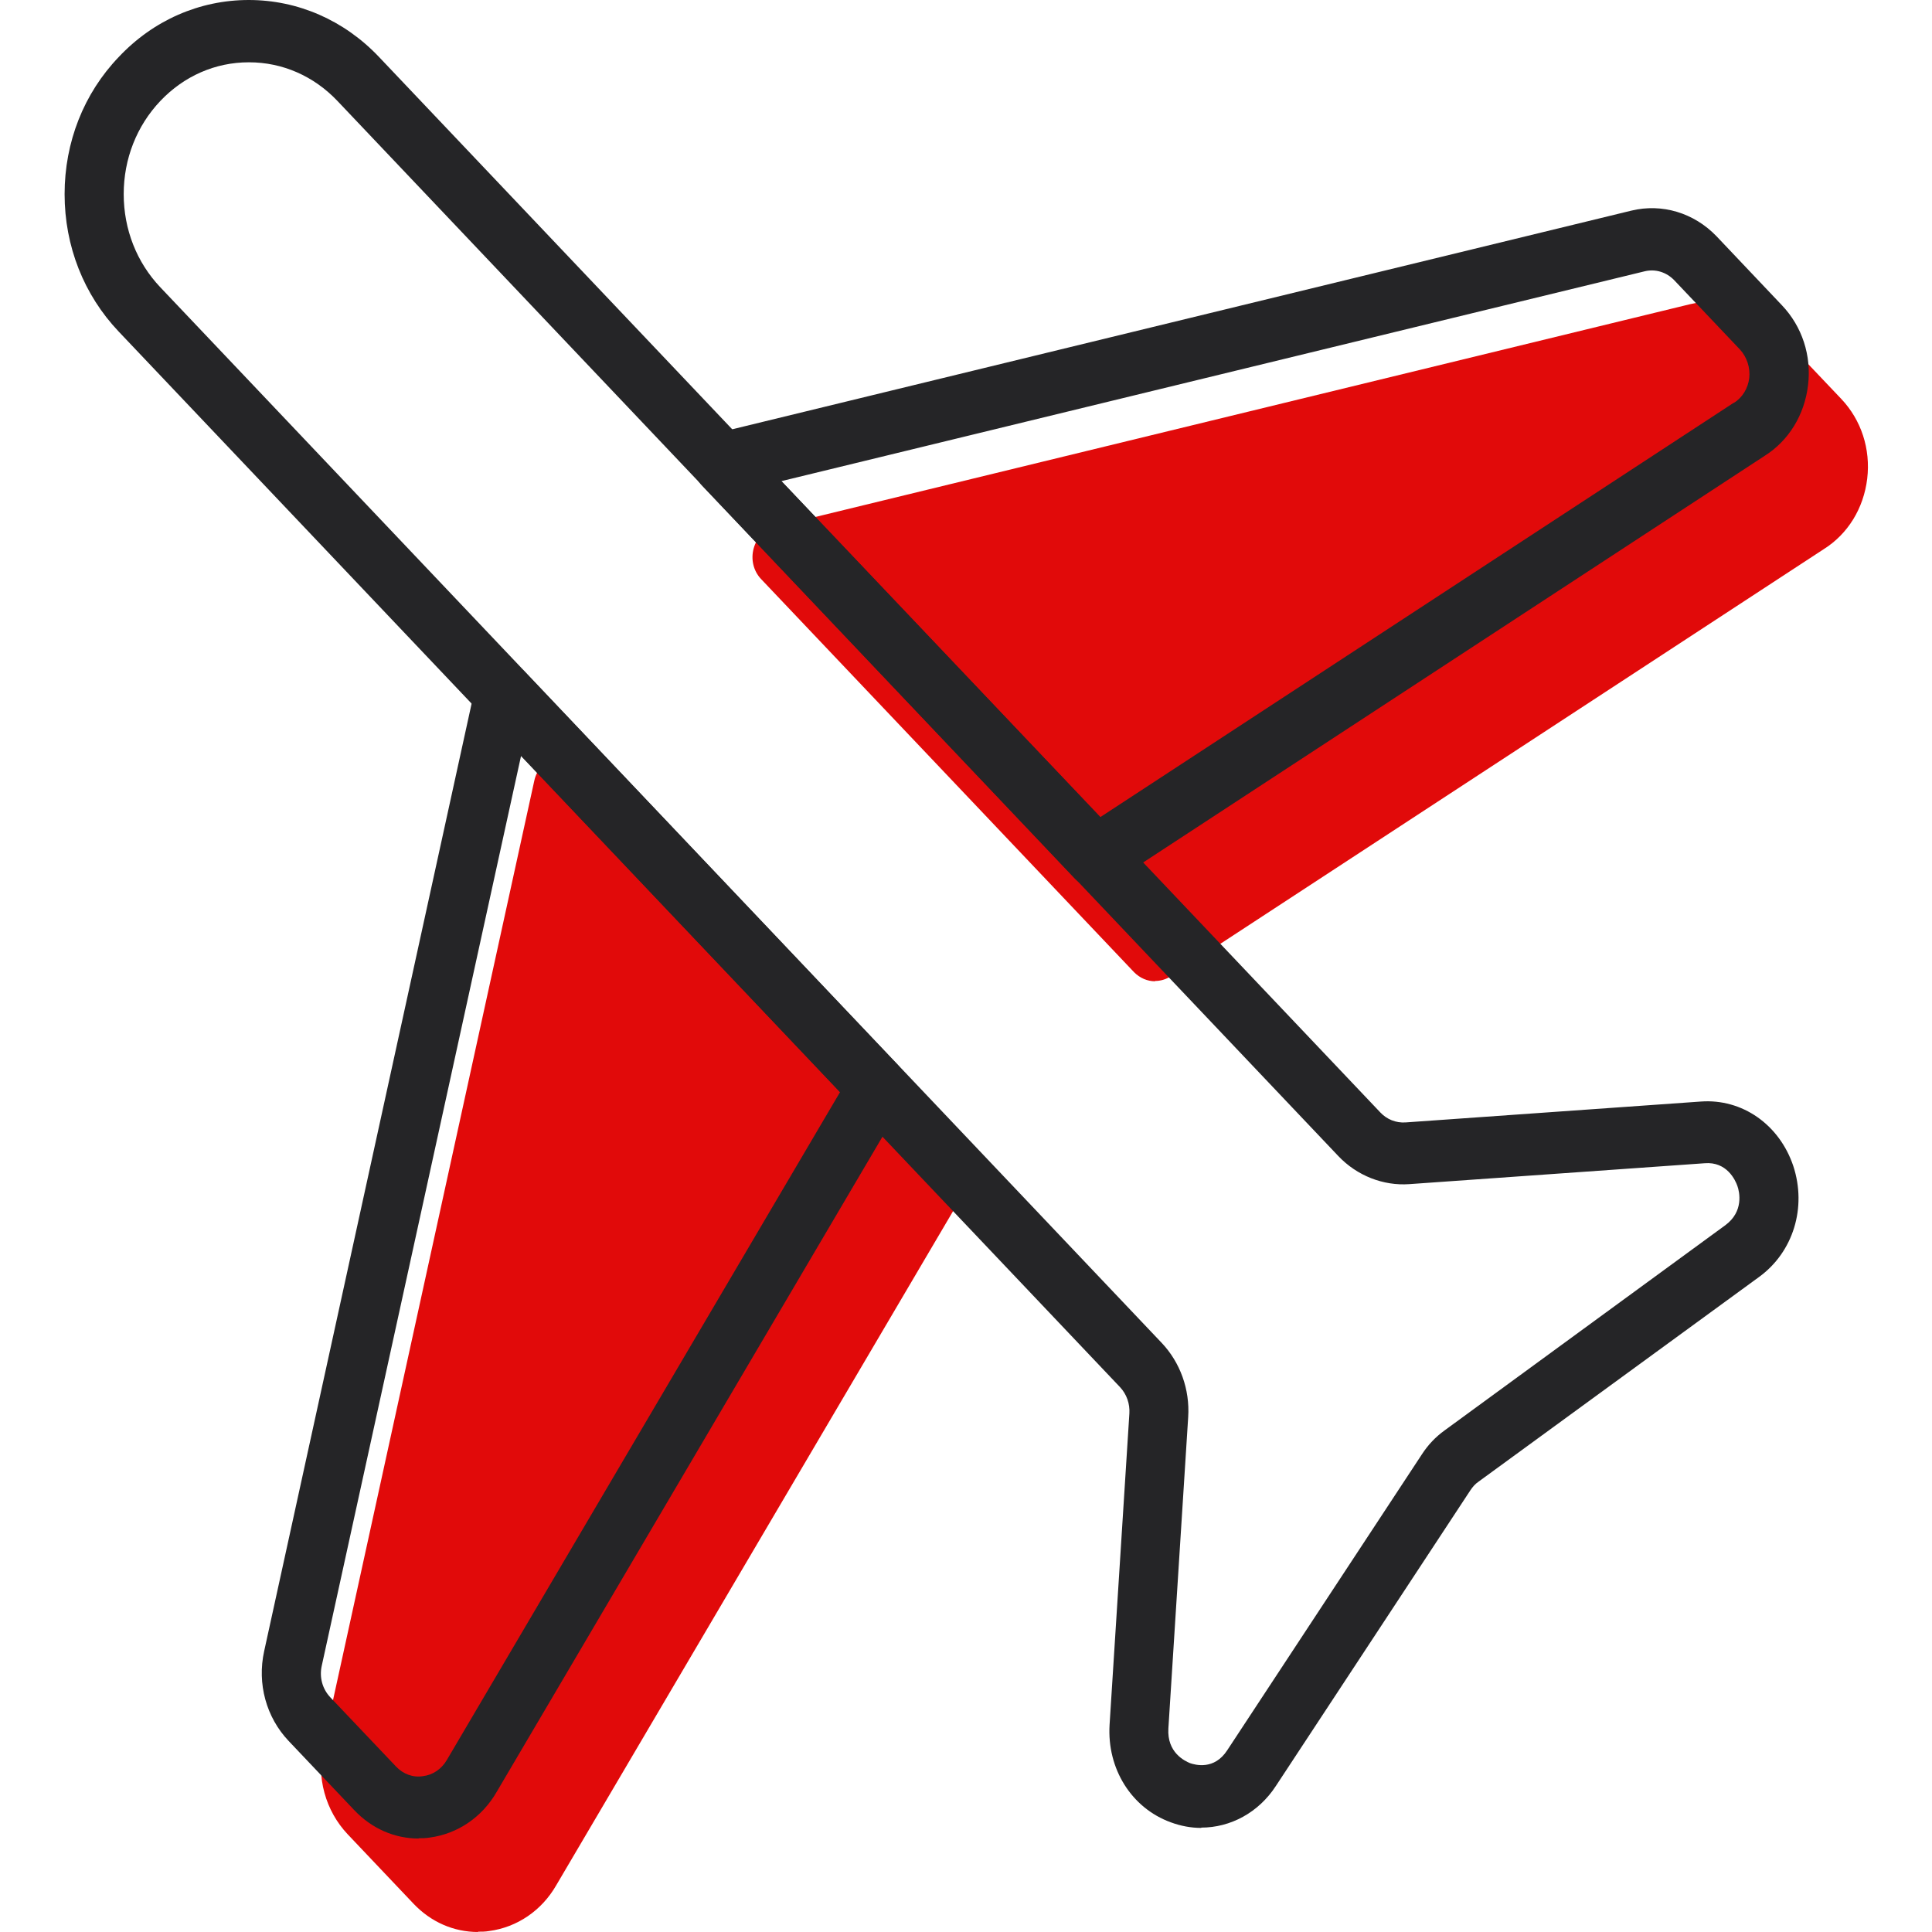
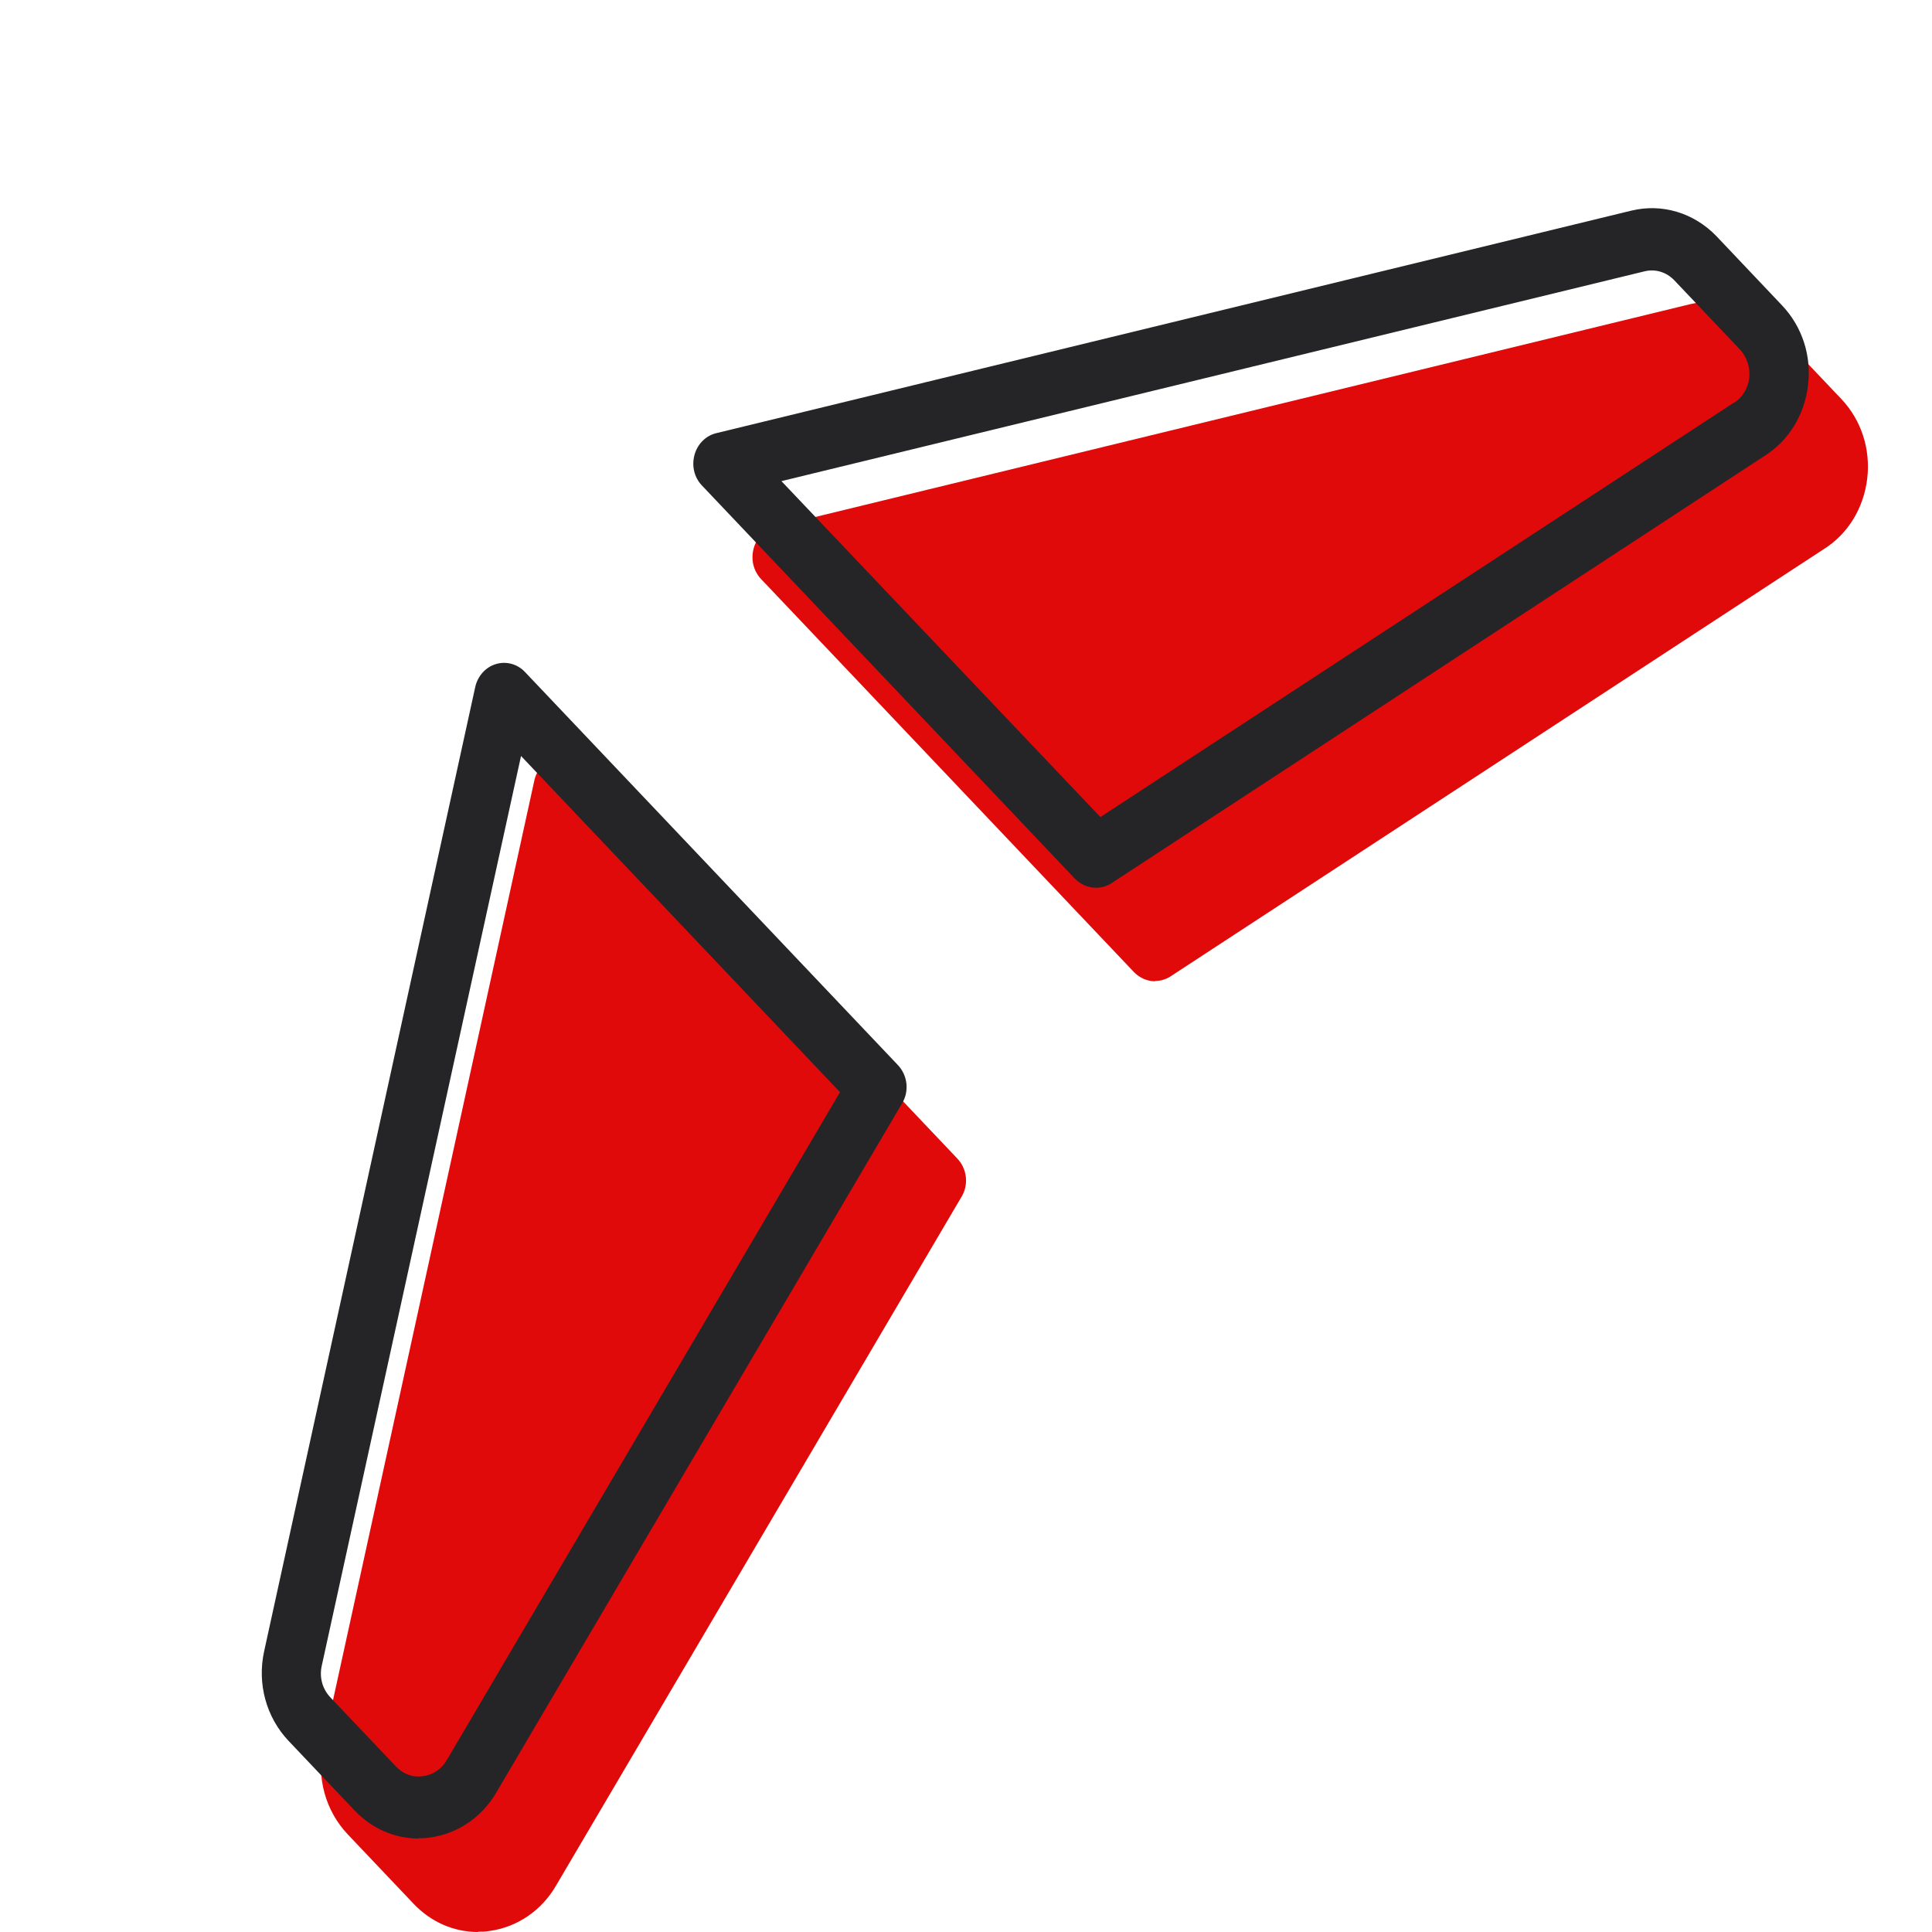
<svg xmlns="http://www.w3.org/2000/svg" width="32" height="32" viewBox="0 0 32 32" fill="none">
  <path d="M7.92 32C7.514 32 7.137 31.835 6.848 31.53L5.761 30.384C5.389 29.992 5.237 29.435 5.354 28.898L8.85 12.929C8.889 12.748 9.022 12.599 9.193 12.547C9.237 12.531 9.281 12.526 9.33 12.526C9.457 12.526 9.585 12.578 9.678 12.676L15.857 19.19C16.018 19.36 16.048 19.623 15.925 19.824L9.213 31.226C8.973 31.644 8.566 31.922 8.101 31.984C8.038 31.995 7.979 31.995 7.915 31.995L7.92 32Z" fill="#E10A0A" />
  <path d="M6.936 30.452C6.534 30.452 6.157 30.287 5.868 29.982L4.781 28.836C4.409 28.444 4.257 27.887 4.375 27.35L7.871 11.381C7.91 11.2 8.042 11.05 8.214 10.999C8.385 10.947 8.571 10.999 8.693 11.128L14.872 17.641C15.034 17.812 15.063 18.075 14.941 18.276L8.228 29.677C7.988 30.096 7.582 30.374 7.117 30.436C7.053 30.447 6.989 30.447 6.931 30.447L6.936 30.452ZM8.63 12.521L5.33 27.587C5.286 27.778 5.339 27.974 5.472 28.114L6.559 29.259C6.676 29.383 6.838 29.445 7.004 29.419C7.171 29.399 7.313 29.301 7.401 29.151L13.913 18.09L8.635 12.527L8.63 12.521Z" fill="#252527" />
  <path d="M19.132 16.253C19.005 16.253 18.882 16.201 18.784 16.103L12.605 9.59C12.478 9.455 12.434 9.264 12.483 9.084C12.532 8.903 12.669 8.764 12.845 8.723L27.999 5.037C28.111 5.012 28.224 4.996 28.342 4.996C28.743 4.996 29.125 5.161 29.409 5.461L30.496 6.606C30.829 6.957 30.985 7.437 30.927 7.928C30.868 8.418 30.608 8.846 30.202 9.099L19.391 16.17C19.313 16.222 19.22 16.248 19.132 16.248V16.253Z" fill="#E10A0A" />
  <path d="M18.152 14.704C18.025 14.704 17.903 14.653 17.805 14.555L11.626 8.041C11.498 7.907 11.454 7.716 11.503 7.535C11.552 7.355 11.69 7.215 11.866 7.174L27.019 3.489C27.529 3.365 28.057 3.525 28.43 3.912L29.516 5.058C29.849 5.409 30.006 5.889 29.947 6.379C29.889 6.87 29.629 7.298 29.227 7.551L18.412 14.627C18.334 14.679 18.241 14.704 18.152 14.704ZM12.943 7.969L18.226 13.533L28.713 6.673C28.713 6.673 28.713 6.673 28.718 6.673C28.86 6.586 28.953 6.431 28.973 6.261C28.992 6.09 28.934 5.915 28.821 5.791L27.734 4.645C27.602 4.506 27.416 4.449 27.235 4.495L12.943 7.969Z" fill="#252527" />
-   <path d="M19.896 30.276C19.729 30.276 19.558 30.245 19.391 30.183C18.74 29.946 18.334 29.296 18.378 28.568L18.706 23.412C18.716 23.252 18.662 23.092 18.549 22.973L1.966 5.492C1.388 4.883 1.07 4.077 1.07 3.215C1.07 2.354 1.388 1.548 1.966 0.945C2.539 0.335 3.307 0 4.12 0C4.933 0 5.702 0.335 6.279 0.945L22.863 18.426C22.97 18.539 23.117 18.601 23.279 18.591L28.17 18.245C28.856 18.194 29.473 18.627 29.703 19.314C29.928 20 29.703 20.738 29.135 21.151L24.488 24.542C24.434 24.578 24.39 24.63 24.356 24.681L21.134 29.579C20.846 30.023 20.38 30.271 19.896 30.271V30.276ZM4.12 1.032C3.567 1.032 3.048 1.259 2.656 1.672C2.264 2.085 2.049 2.632 2.049 3.215C2.049 3.799 2.264 4.346 2.656 4.759L19.239 22.24C19.548 22.565 19.71 23.014 19.68 23.474L19.352 28.63C19.328 29.027 19.621 29.166 19.71 29.203C19.798 29.233 20.111 29.321 20.326 28.991L23.548 24.093C23.651 23.933 23.778 23.799 23.93 23.69L28.576 20.294C28.885 20.067 28.812 19.742 28.777 19.644C28.743 19.546 28.601 19.236 28.234 19.267L23.343 19.613C22.912 19.644 22.476 19.474 22.167 19.148L5.589 1.672C5.197 1.259 4.678 1.032 4.125 1.032H4.12Z" fill="#252527" />
</svg>